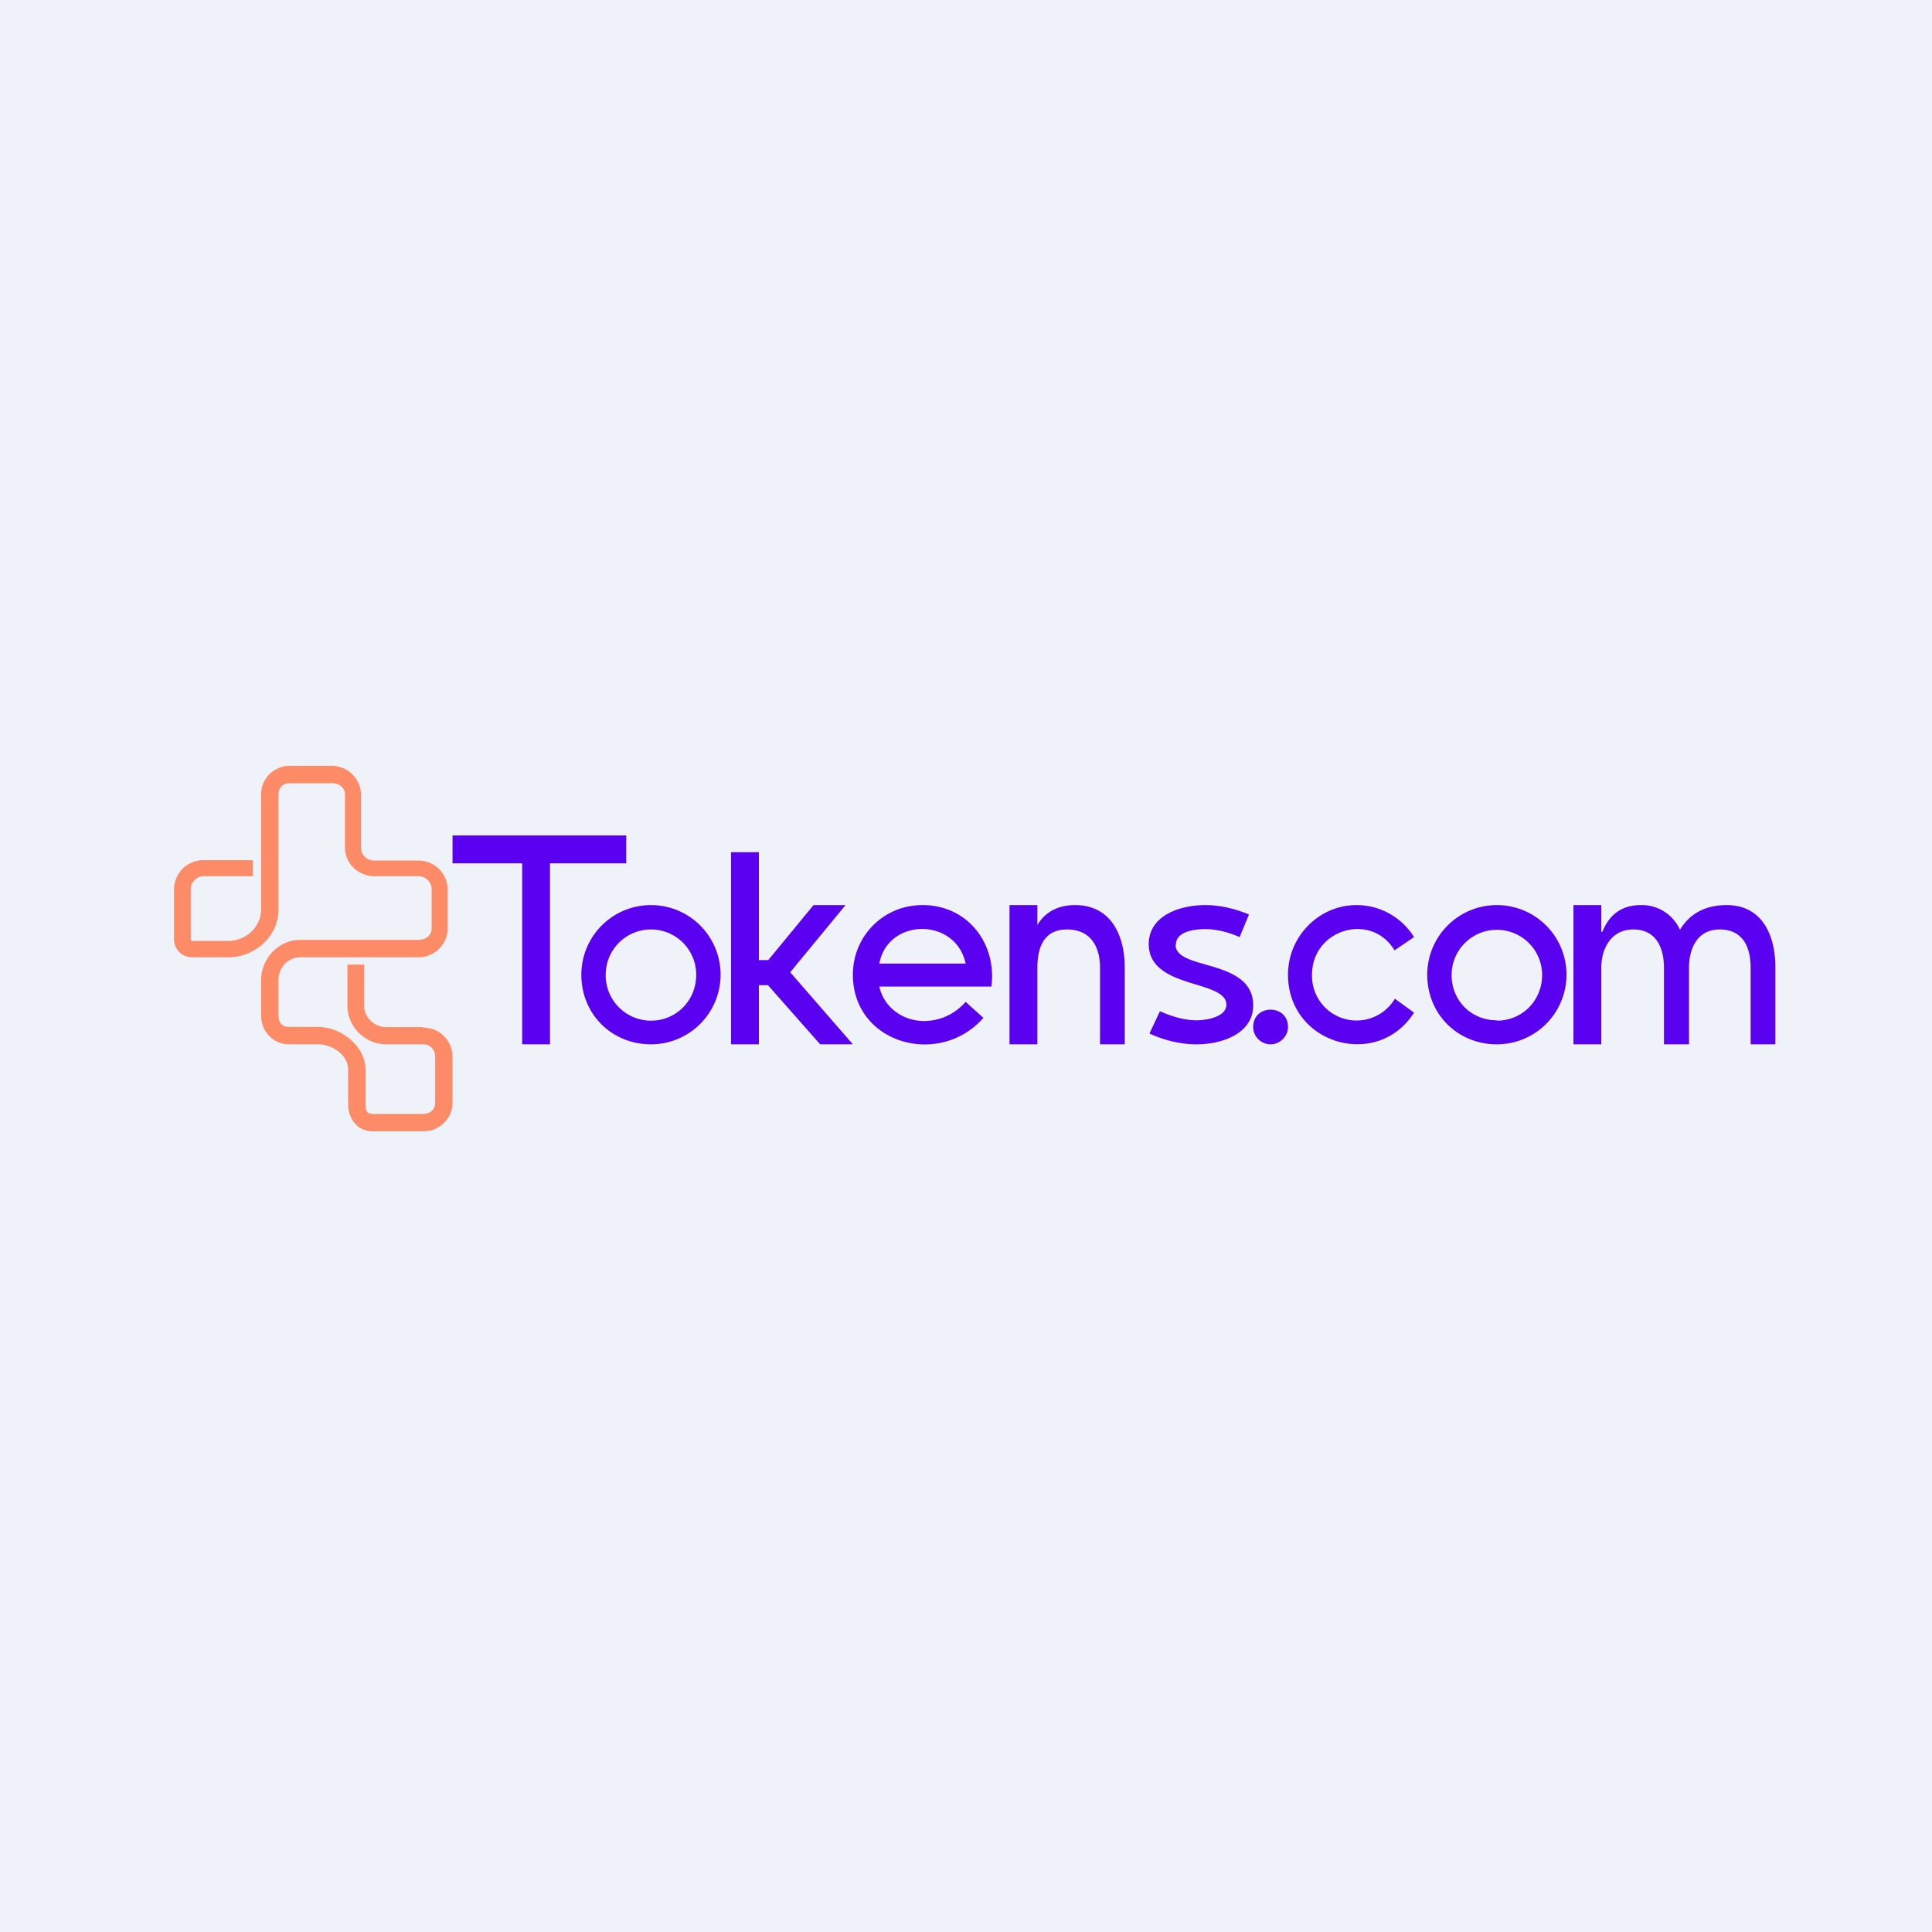
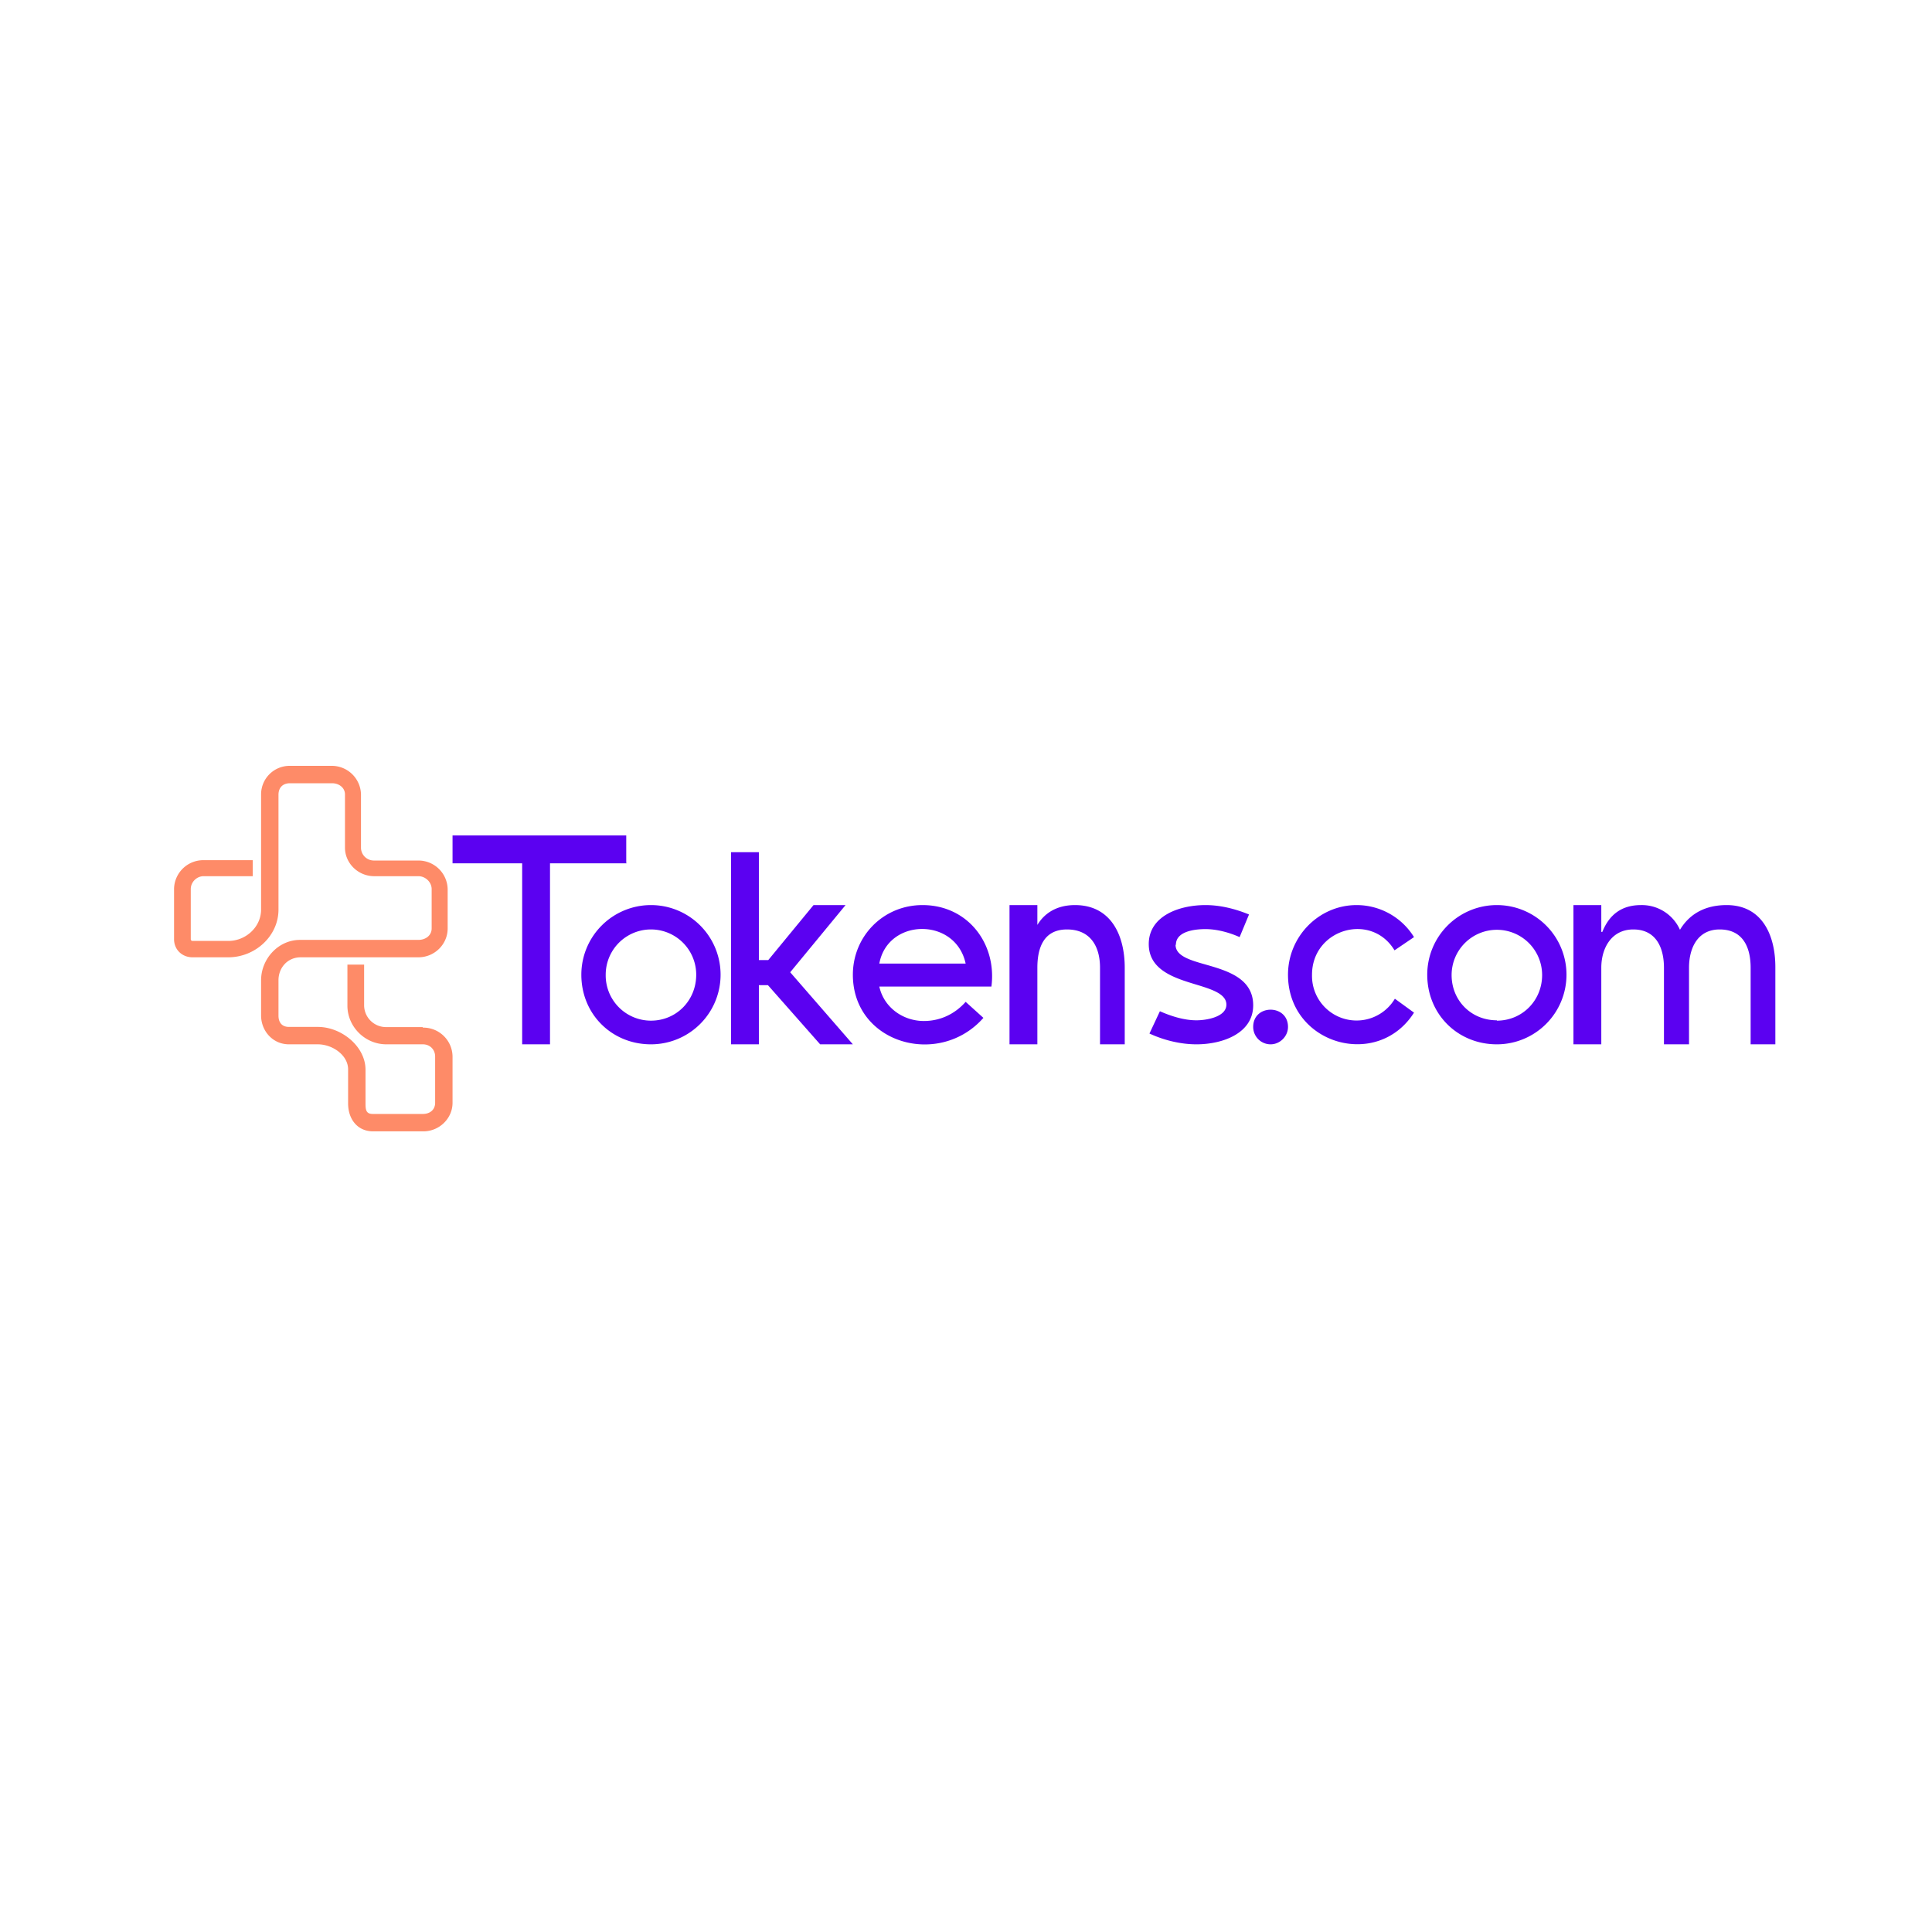
<svg xmlns="http://www.w3.org/2000/svg" viewBox="0 0 55.5 55.5">
-   <path d="M 0,0 H 55.5 V 55.5 H 0 Z" fill="rgb(239, 242, 248)" />
  <path d="M 17.99,24.785 V 24 H 13 V 24.8 H 15 V 30 H 15.8 V 24.8 H 18 Z M 18.7,26 A 2,2 0 0,0 16.7,28 C 16.7,29.14 17.58,30 18.7,30 A 2,2 0 1,0 18.7,26 Z M 20,28 C 20,28.74 19.43,29.32 18.7,29.32 A 1.3,1.3 0 0,1 17.4,28 A 1.3,1.3 0 1,1 20,28 Z M 21.8,24.48 V 27.58 H 22.07 L 23.37,26 H 24.29 L 22.7,27.93 L 24.5,30 H 23.56 L 22.06,28.3 H 21.8 V 30 H 21 V 24.48 H 21.8 Z M 26.5,26 C 25.37,26 24.5,26.9 24.5,28 C 24.5,29.98 26.98,30.68 28.25,29.24 L 27.74,28.78 C 27.43,29.13 27.01,29.33 26.54,29.33 C 25.94,29.33 25.39,28.94 25.26,28.34 H 28.48 C 28.64,27.12 27.81,26 26.5,26 Z M 27.74,27.68 C 27.45,26.34 25.5,26.37 25.26,27.68 H 27.74 Z M 30.88,26 C 30.41,26 30.03,26.19 29.8,26.57 V 26 H 29 V 30 H 29.8 V 27.8 C 29.8,27.2 30,26.7 30.65,26.7 C 31.31,26.7 31.6,27.17 31.6,27.8 V 30 H 32.31 V 27.8 C 32.31,26.86 31.91,26 30.88,26 Z M 33.78,27.14 C 33.78,26.76 34.3,26.69 34.63,26.69 C 34.96,26.69 35.32,26.79 35.61,26.92 L 35.88,26.27 C 35.49,26.11 35.06,26 34.63,26 C 33.86,26 33,26.32 33,27.12 C 33,27.86 33.72,28.09 34.35,28.28 C 34.81,28.42 35.23,28.55 35.23,28.86 C 35.23,29.21 34.67,29.31 34.37,29.31 C 34.01,29.31 33.64,29.19 33.32,29.05 L 33.02,29.69 C 33.43,29.88 33.91,30 34.37,30 C 35.13,30 36,29.68 36,28.88 C 36,28.11 35.27,27.89 34.64,27.71 C 34.18,27.58 33.77,27.46 33.77,27.14 Z M 36.5,30 A 0.5,0.5 0 0,1 36,29.5 C 36,28.84 37,28.84 37,29.5 C 37,29.77 36.77,30 36.5,30 Z M 37.69,28 C 37.69,26.69 39.39,26.19 40.06,27.3 L 40.62,26.92 A 1.94,1.94 0 0,0 38.97,26 C 37.89,26 37,26.9 37,28 C 37,30 39.57,30.74 40.62,29.09 L 40.07,28.69 A 1.28,1.28 0 0,1 37.69,28.01 Z M 41,28 A 2,2 0 1,1 43,30 C 41.88,30 41,29.14 41,28 Z M 43,29.32 C 43.73,29.32 44.3,28.74 44.3,28.01 A 1.3,1.3 0 1,0 41.7,28.01 C 41.7,28.74 42.26,29.31 43,29.31 Z M 47.14,26 C 46.59,26 46.23,26.27 46.03,26.77 H 46 V 26 H 45.2 V 30 H 46 V 27.8 C 46,27.24 46.29,26.7 46.92,26.7 C 47.57,26.7 47.8,27.22 47.8,27.8 V 30 H 48.52 V 27.8 C 48.52,27.23 48.77,26.7 49.4,26.7 C 50.06,26.7 50.29,27.2 50.29,27.8 V 30 H 51 V 27.78 C 51,26.88 50.63,26 49.6,26 C 49.04,26 48.56,26.21 48.26,26.71 A 1.2,1.2 0 0,0 47.14,26 Z" fill="rgb(91, 1, 241)" fill-rule="evenodd" />
  <path d="M 12.14,29.505 H 11.1 A 0.63,0.63 0 0,1 10.46,28.89 V 27.71 H 9.98 V 28.89 C 9.98,29.49 10.48,30 11.1,30 H 12.15 C 12.35,30 12.5,30.15 12.5,30.35 V 31.68 C 12.5,31.88 12.35,32 12.15,32 H 10.71 C 10.52,32 10.5,31.89 10.5,31.7 V 30.73 C 10.5,30.06 9.81,29.5 9.13,29.5 H 8.3 C 8.1,29.5 8,29.37 8,29.18 V 28.16 C 8,27.8 8.26,27.5 8.64,27.5 H 12.02 C 12.48,27.5 12.86,27.13 12.86,26.67 V 25.55 A 0.84,0.84 0 0,0 12.02,24.72 H 10.74 A 0.37,0.37 0 0,1 10.37,24.36 V 22.82 A 0.84,0.84 0 0,0 9.53,22 H 8.32 A 0.82,0.82 0 0,0 7.5,22.82 V 26.13 C 7.5,26.63 7.06,27.03 6.56,27.03 H 5.53 A 0.05,0.05 0 0,1 5.48,26.98 V 25.54 C 5.48,25.34 5.65,25.17 5.85,25.17 H 7.26 V 24.71 H 5.84 A 0.84,0.84 0 0,0 5,25.53 V 26.98 C 5,27.28 5.23,27.5 5.53,27.5 H 6.56 C 7.33,27.5 8,26.89 8,26.13 V 22.83 C 8,22.63 8.12,22.5 8.33,22.5 H 9.54 C 9.74,22.5 9.91,22.63 9.91,22.82 V 24.35 C 9.91,24.8 10.29,25.17 10.75,25.17 H 12.02 C 12.22,25.17 12.4,25.34 12.4,25.54 V 26.67 C 12.4,26.87 12.23,27 12.02,27 H 8.62 C 7.99,27 7.5,27.55 7.5,28.16 V 29.17 C 7.5,29.62 7.84,30 8.3,30 H 9.13 C 9.55,30 10,30.31 10,30.72 V 31.7 C 10,32.14 10.26,32.5 10.72,32.5 H 12.16 C 12.62,32.5 13,32.13 13,31.68 V 30.35 A 0.84,0.84 0 0,0 12.15,29.52 Z" fill="rgb(254, 139, 104)" />
</svg>